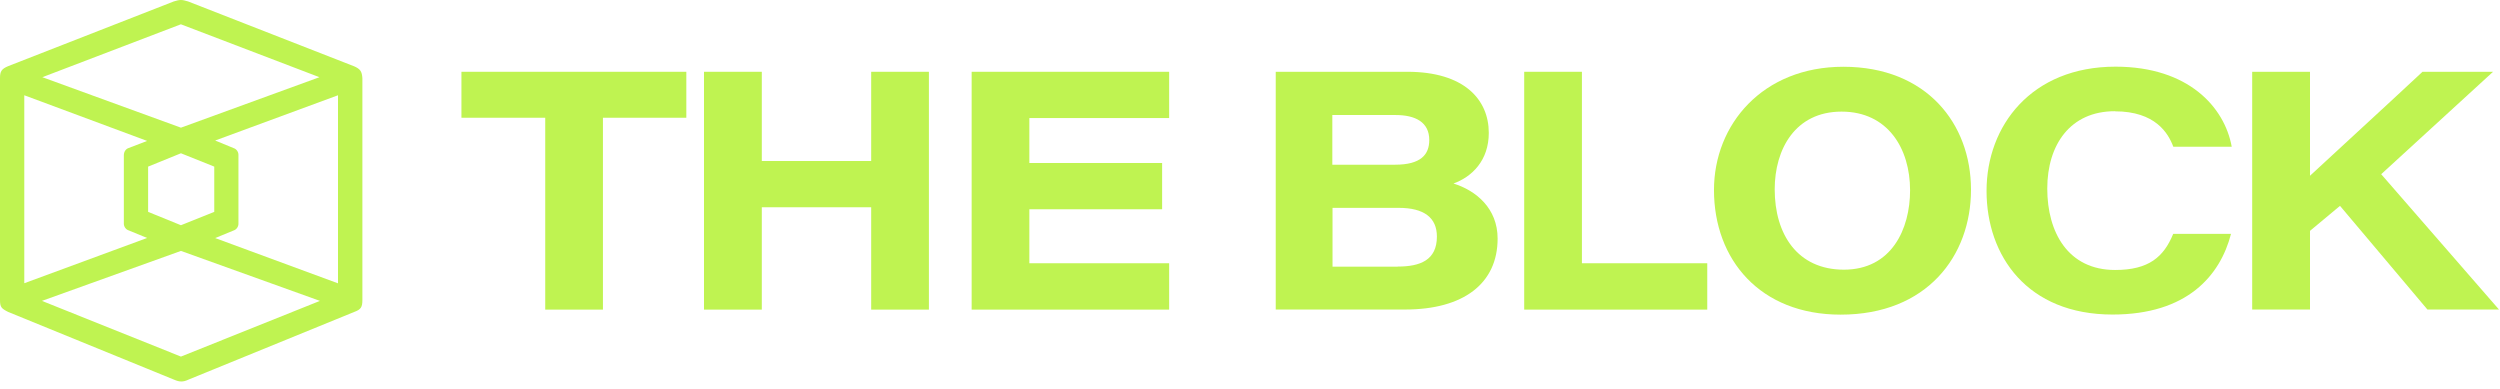
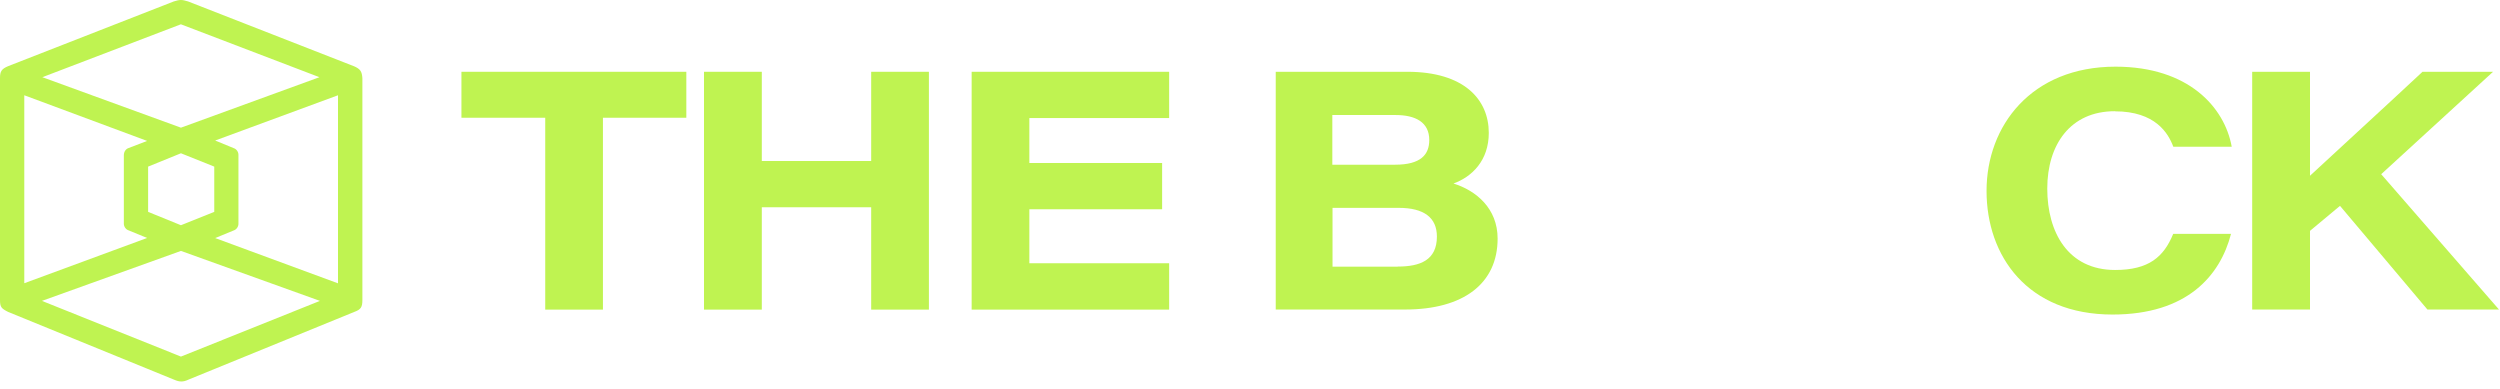
<svg xmlns="http://www.w3.org/2000/svg" fill="none" viewBox="0 0 257 40" height="40" width="257">
  <path fill="#BFF351" d="M36.366 6.801L19.333 0.147C18.694 -0.049 18.498 -0.049 17.868 0.147L0.836 6.801C0.155 7.09 0 7.337 0 8.029V30.839C0 31.571 0.144 31.716 0.836 32.066L17.868 39.02C18.209 39.164 18.405 39.216 18.652 39.216C18.849 39.216 19.096 39.164 19.385 39.02L36.418 32.066C37.099 31.819 37.253 31.581 37.253 30.839V8.029C37.202 7.348 37.057 7.1 36.376 6.801H36.366ZM18.601 2.499L32.838 7.936L18.601 13.125L4.354 7.936L18.59 2.499H18.601ZM22.026 17.128V21.781L18.601 23.153L15.227 21.781V17.128L18.601 15.756L22.026 17.128ZM2.497 9.793L15.124 14.487L13.216 15.219C12.927 15.312 12.731 15.611 12.731 15.952V22.998C12.731 23.287 12.927 23.586 13.216 23.679L15.124 24.463L2.497 29.116V9.793ZM18.601 36.657L4.312 30.931L18.601 25.794L32.889 30.931L18.601 36.657ZM34.746 29.126L22.119 24.473L24.027 23.689C24.316 23.596 24.512 23.297 24.512 23.008V15.911C24.512 15.622 24.316 15.322 24.027 15.23L22.119 14.446L34.746 9.793V29.126Z" />
  <path fill="#BFF351" d="M47.436 12.104H56.05V31.829H61.982V12.104H70.555V7.379H47.436V12.104Z" />
  <path fill="#BFF351" d="M89.558 16.55H78.313V7.379H72.371V31.829H78.313V21.306H89.558V31.829H95.491V7.379H89.558V16.55Z" />
  <path fill="#BFF351" d="M99.885 31.829H120.189V27.063H105.818V21.512H119.466V16.756H105.818V12.135H120.189V7.379H99.885V31.829Z" />
  <path fill="#BFF351" d="M149.405 18.871C151.314 18.18 153.047 16.509 153.047 13.662C153.047 10.226 150.509 7.379 144.68 7.379H131.145V31.819H144.443C150.447 31.819 153.955 29.147 153.955 24.525C153.955 21.44 151.768 19.594 149.405 18.861V18.871ZM143.463 11.825C145.506 11.825 146.929 12.558 146.929 14.394C146.929 15.89 146.063 16.932 143.422 16.932H136.963V11.825H143.463ZM143.68 27.414H136.984V21.368H143.793C146.393 21.368 147.713 22.379 147.713 24.319C147.713 26.753 145.98 27.403 143.69 27.403L143.68 27.414Z" />
-   <path fill="#BFF351" d="M162.621 7.379H156.689V31.829H175.506V27.063H162.621V7.379Z" />
-   <path fill="#BFF351" d="M189.496 6.863C181.201 6.863 176.197 12.795 176.197 19.532C176.197 26.681 180.923 32.345 189.217 32.345C198.1 32.345 202.618 26.299 202.618 19.501C202.618 12.702 198.038 6.863 189.496 6.863ZM189.558 27.723C184.771 27.723 182.439 24.081 182.439 19.459C182.439 15.333 184.554 11.474 189.31 11.474C194.066 11.474 196.356 15.261 196.356 19.563C196.356 23.555 194.448 27.723 189.547 27.723H189.558Z" />
  <path fill="#BFF351" d="M217.412 11.444C221.58 11.444 222.901 13.703 223.417 15.085H229.421C228.688 11.021 224.974 6.853 217.474 6.853C208.829 6.853 204.217 12.929 204.217 19.625C204.217 26.32 208.416 32.335 217.165 32.335C224.84 32.335 228.234 28.342 229.349 24.04H223.406C222.437 26.403 220.91 27.754 217.433 27.754C212.605 27.754 210.459 23.896 210.459 19.387C210.459 14.879 212.821 11.433 217.402 11.433L217.412 11.444Z" />
  <path fill="#BFF351" d="M244.793 17.902L256.285 7.379H249.033C244.38 11.722 240.976 14.807 237.468 18.067V7.379H231.525V31.819H237.468V23.731L240.553 21.162L249.538 31.819H256.894L244.782 17.902H244.793Z" />
</svg>